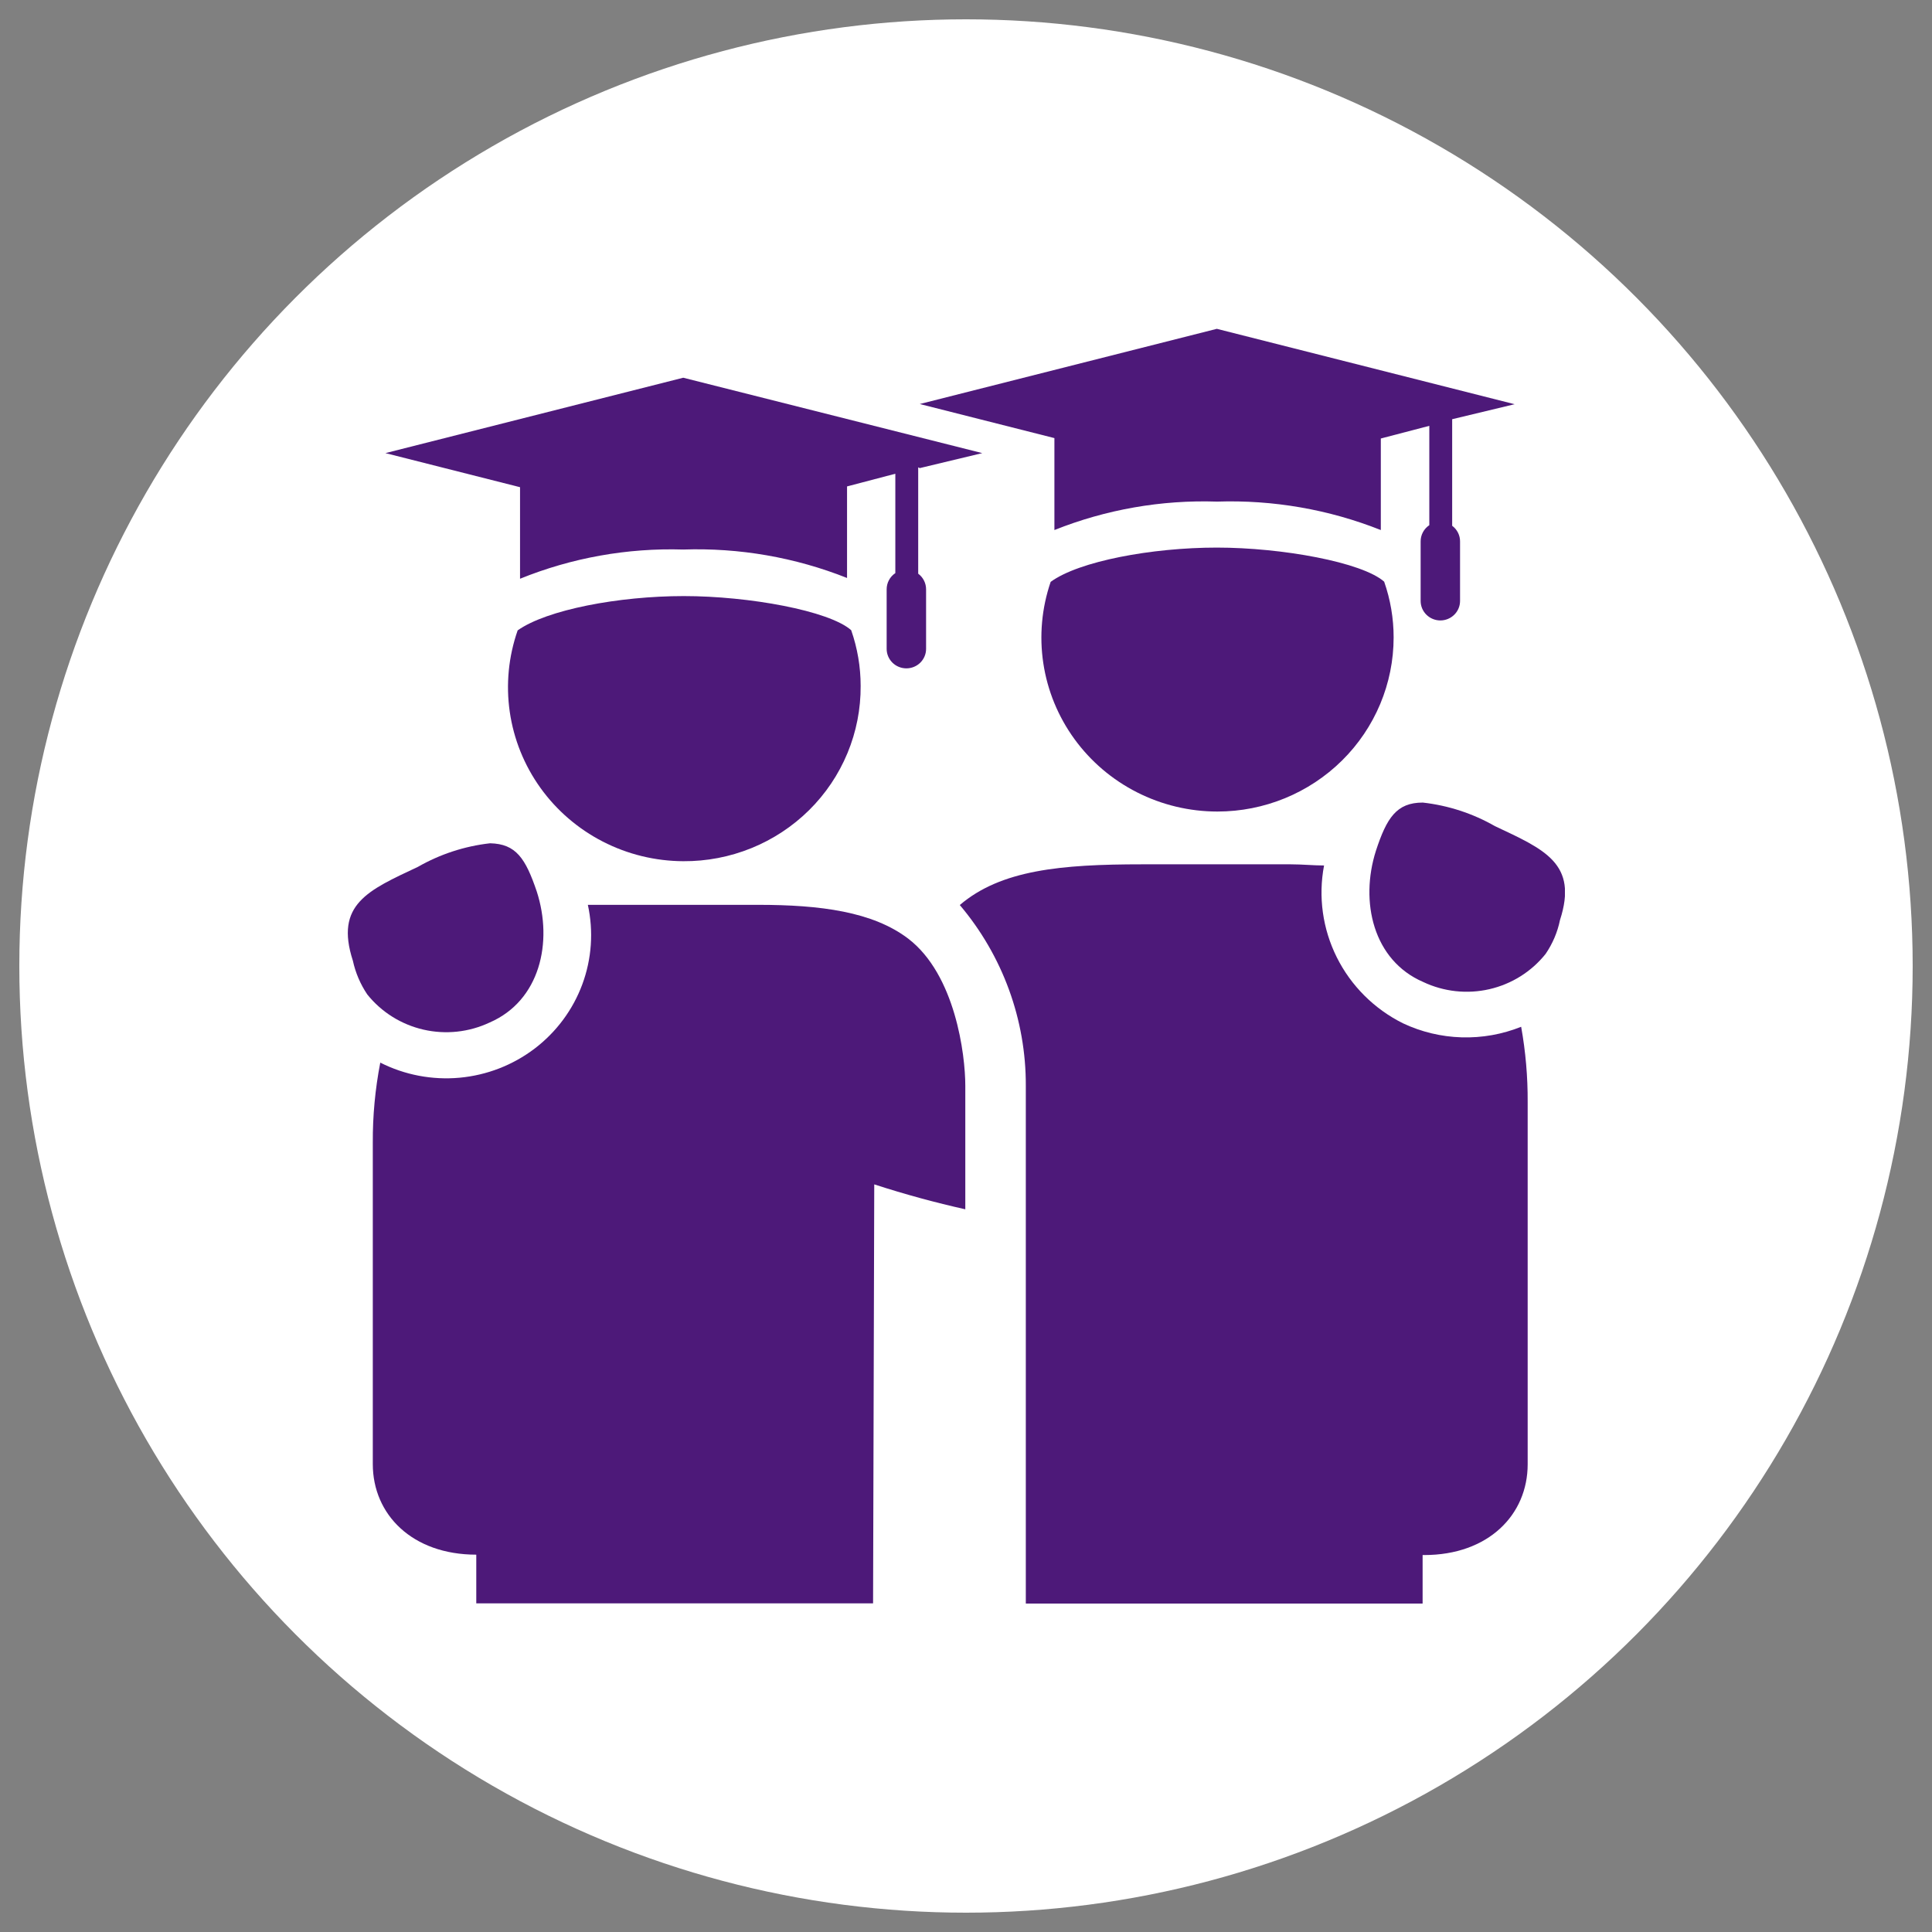
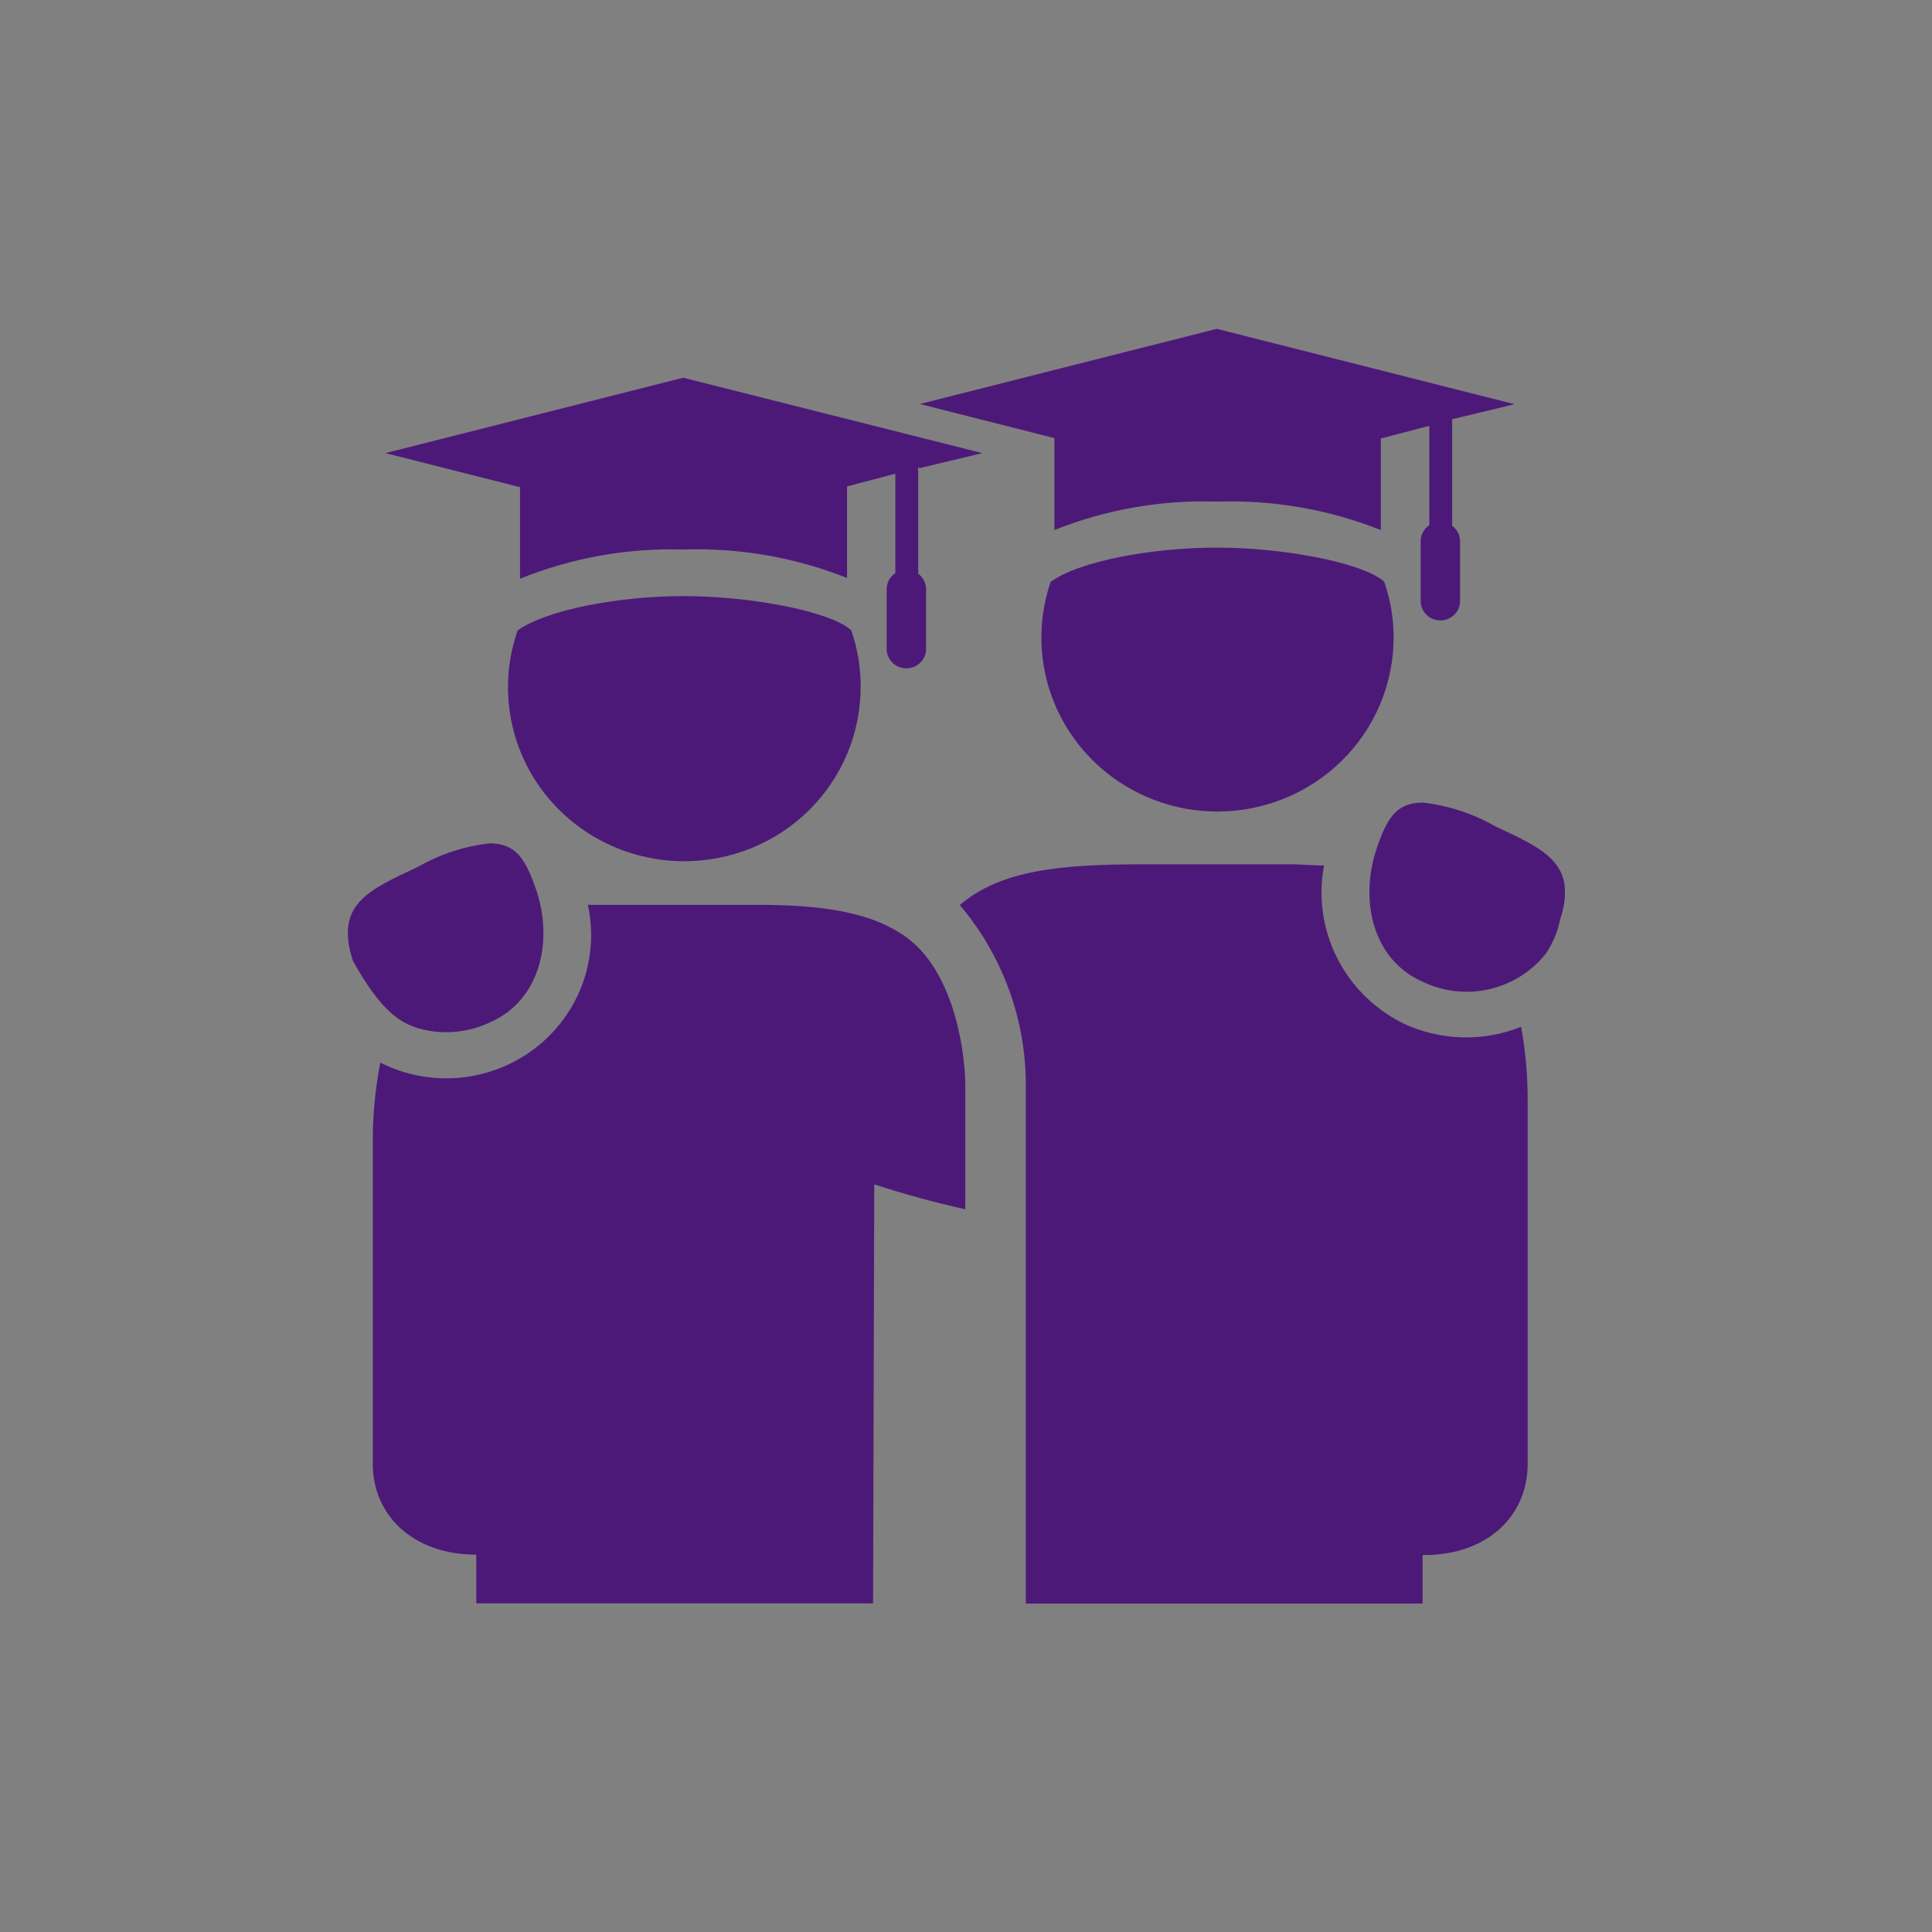
<svg xmlns="http://www.w3.org/2000/svg" width="100" height="100" viewBox="0 0 100 100" fill="none">
  <rect x="0" y="0" width="100" height="100" fill="#808080" stroke="none" />
-   <circle cx="50" cy="50" r="49" fill="white" />
  <g clip-path="url(#clip0_9_8)">
    <path d="M45.251 61.303C46.863 61.827 48.434 62.25 49.964 62.593V56.201C49.964 54.578 49.444 50.454 47.016 48.589C45.179 47.187 42.455 46.834 39.241 46.834H30.427C30.727 48.205 30.628 49.633 30.14 50.95C29.652 52.268 28.795 53.421 27.67 54.277C26.544 55.132 25.197 55.654 23.783 55.783C22.369 55.911 20.947 55.64 19.683 55.001C19.418 56.37 19.288 57.761 19.296 59.155V75.781C19.296 78.392 21.336 80.469 24.652 80.469V82.99H45.19L45.251 61.303Z" fill="#4D1979" />
    <path d="M73.716 80.489C77.041 80.489 79.072 78.402 79.072 75.791V57.048C79.079 55.74 78.966 54.434 78.735 53.146C77.758 53.538 76.709 53.724 75.655 53.693C74.601 53.662 73.565 53.414 72.614 52.964C71.13 52.224 69.93 51.027 69.194 49.554C68.458 48.081 68.226 46.412 68.533 44.797C67.982 44.797 67.41 44.737 66.808 44.737H59.116C54.912 44.737 51.801 45.029 49.679 46.844C51.898 49.468 53.108 52.781 53.096 56.201C53.096 61.917 53.096 72.948 53.096 83H73.634V80.489H73.716Z" fill="#4D1979" />
-     <path d="M25.366 43.648C24.05 43.796 22.779 44.212 21.632 44.868C19.061 46.078 17.316 46.804 18.265 49.728C18.4 50.35 18.653 50.942 19.01 51.472C19.743 52.388 20.77 53.03 21.921 53.294C23.072 53.558 24.279 53.427 25.346 52.924C27.947 51.795 28.631 48.77 27.784 46.148C27.203 44.434 26.713 43.678 25.366 43.648Z" fill="#4D1979" />
+     <path d="M25.366 43.648C24.05 43.796 22.779 44.212 21.632 44.868C19.061 46.078 17.316 46.804 18.265 49.728C19.743 52.388 20.77 53.03 21.921 53.294C23.072 53.558 24.279 53.427 25.346 52.924C27.947 51.795 28.631 48.77 27.784 46.148C27.203 44.434 26.713 43.678 25.366 43.648Z" fill="#4D1979" />
    <path d="M73.664 50.827C74.73 51.332 75.939 51.464 77.09 51.2C78.242 50.936 79.268 50.292 80 49.375C80.363 48.845 80.617 48.248 80.745 47.62C81.694 44.697 79.949 43.971 77.378 42.761C76.232 42.104 74.96 41.689 73.644 41.541C72.287 41.541 71.777 42.327 71.216 44.041C70.379 46.673 71.073 49.708 73.664 50.827Z" fill="#4D1979" />
    <path d="M35.364 44.576C36.573 44.584 37.77 44.354 38.888 43.901C40.006 43.448 41.021 42.78 41.876 41.936C42.73 41.092 43.406 40.088 43.864 38.983C44.323 37.879 44.555 36.695 44.547 35.501C44.547 34.52 44.381 33.545 44.057 32.618C42.914 31.61 38.762 30.853 35.395 30.853C32.028 30.853 28.305 31.559 26.794 32.628C26.321 33.981 26.18 35.426 26.385 36.844C26.59 38.262 27.134 39.611 27.972 40.779C28.81 41.947 29.918 42.901 31.203 43.561C32.489 44.222 33.916 44.569 35.364 44.576V44.576Z" fill="#4D1979" />
    <path d="M47.607 24.229L50.842 23.453L35.364 19.551L19.949 23.453L26.917 25.217V29.956C29.594 28.87 32.472 28.355 35.364 28.444C38.264 28.346 41.151 28.847 43.843 29.916V25.177L46.342 24.521V29.664C46.203 29.757 46.088 29.883 46.01 30.031C45.931 30.179 45.892 30.344 45.893 30.511V33.586C45.893 33.853 46.001 34.109 46.192 34.299C46.384 34.488 46.643 34.594 46.914 34.594C47.184 34.594 47.444 34.488 47.635 34.299C47.826 34.109 47.934 33.853 47.934 33.586V30.511C47.935 30.352 47.899 30.196 47.828 30.054C47.758 29.912 47.654 29.789 47.526 29.694V24.189L47.607 24.229Z" fill="#4D1979" />
    <path d="M63.013 42.005C65.432 42.005 67.752 41.055 69.463 39.364C71.173 37.674 72.134 35.381 72.134 32.991C72.134 32.009 71.969 31.035 71.644 30.107C70.502 29.099 66.349 28.343 62.983 28.343C59.616 28.343 55.841 29.049 54.382 30.117C53.919 31.472 53.788 32.916 54.002 34.33C54.215 35.745 54.767 37.088 55.611 38.25C56.454 39.412 57.565 40.358 58.853 41.011C60.14 41.664 61.566 42.005 63.013 42.005V42.005Z" fill="#4D1979" />
    <path d="M54.576 27.435C57.246 26.369 60.114 25.867 62.993 25.963C65.892 25.866 68.779 26.367 71.471 27.435V22.697L73.981 22.041V27.183C73.841 27.277 73.727 27.403 73.648 27.551C73.57 27.699 73.53 27.863 73.532 28.03V31.105C73.532 31.373 73.639 31.629 73.831 31.818C74.022 32.007 74.281 32.114 74.552 32.114C74.823 32.114 75.082 32.007 75.273 31.818C75.465 31.629 75.572 31.373 75.572 31.105V28.03C75.574 27.872 75.538 27.716 75.467 27.574C75.396 27.432 75.292 27.308 75.164 27.214V21.698L78.398 20.922L62.983 17.02L47.608 20.912L54.576 22.676V27.435Z" fill="#4D1979" />
  </g>
  <defs>
    <clipPath id="clip0_9_8">
      <rect width="63" height="66" fill="white" transform="translate(18 17)" />
    </clipPath>
  </defs>
</svg>